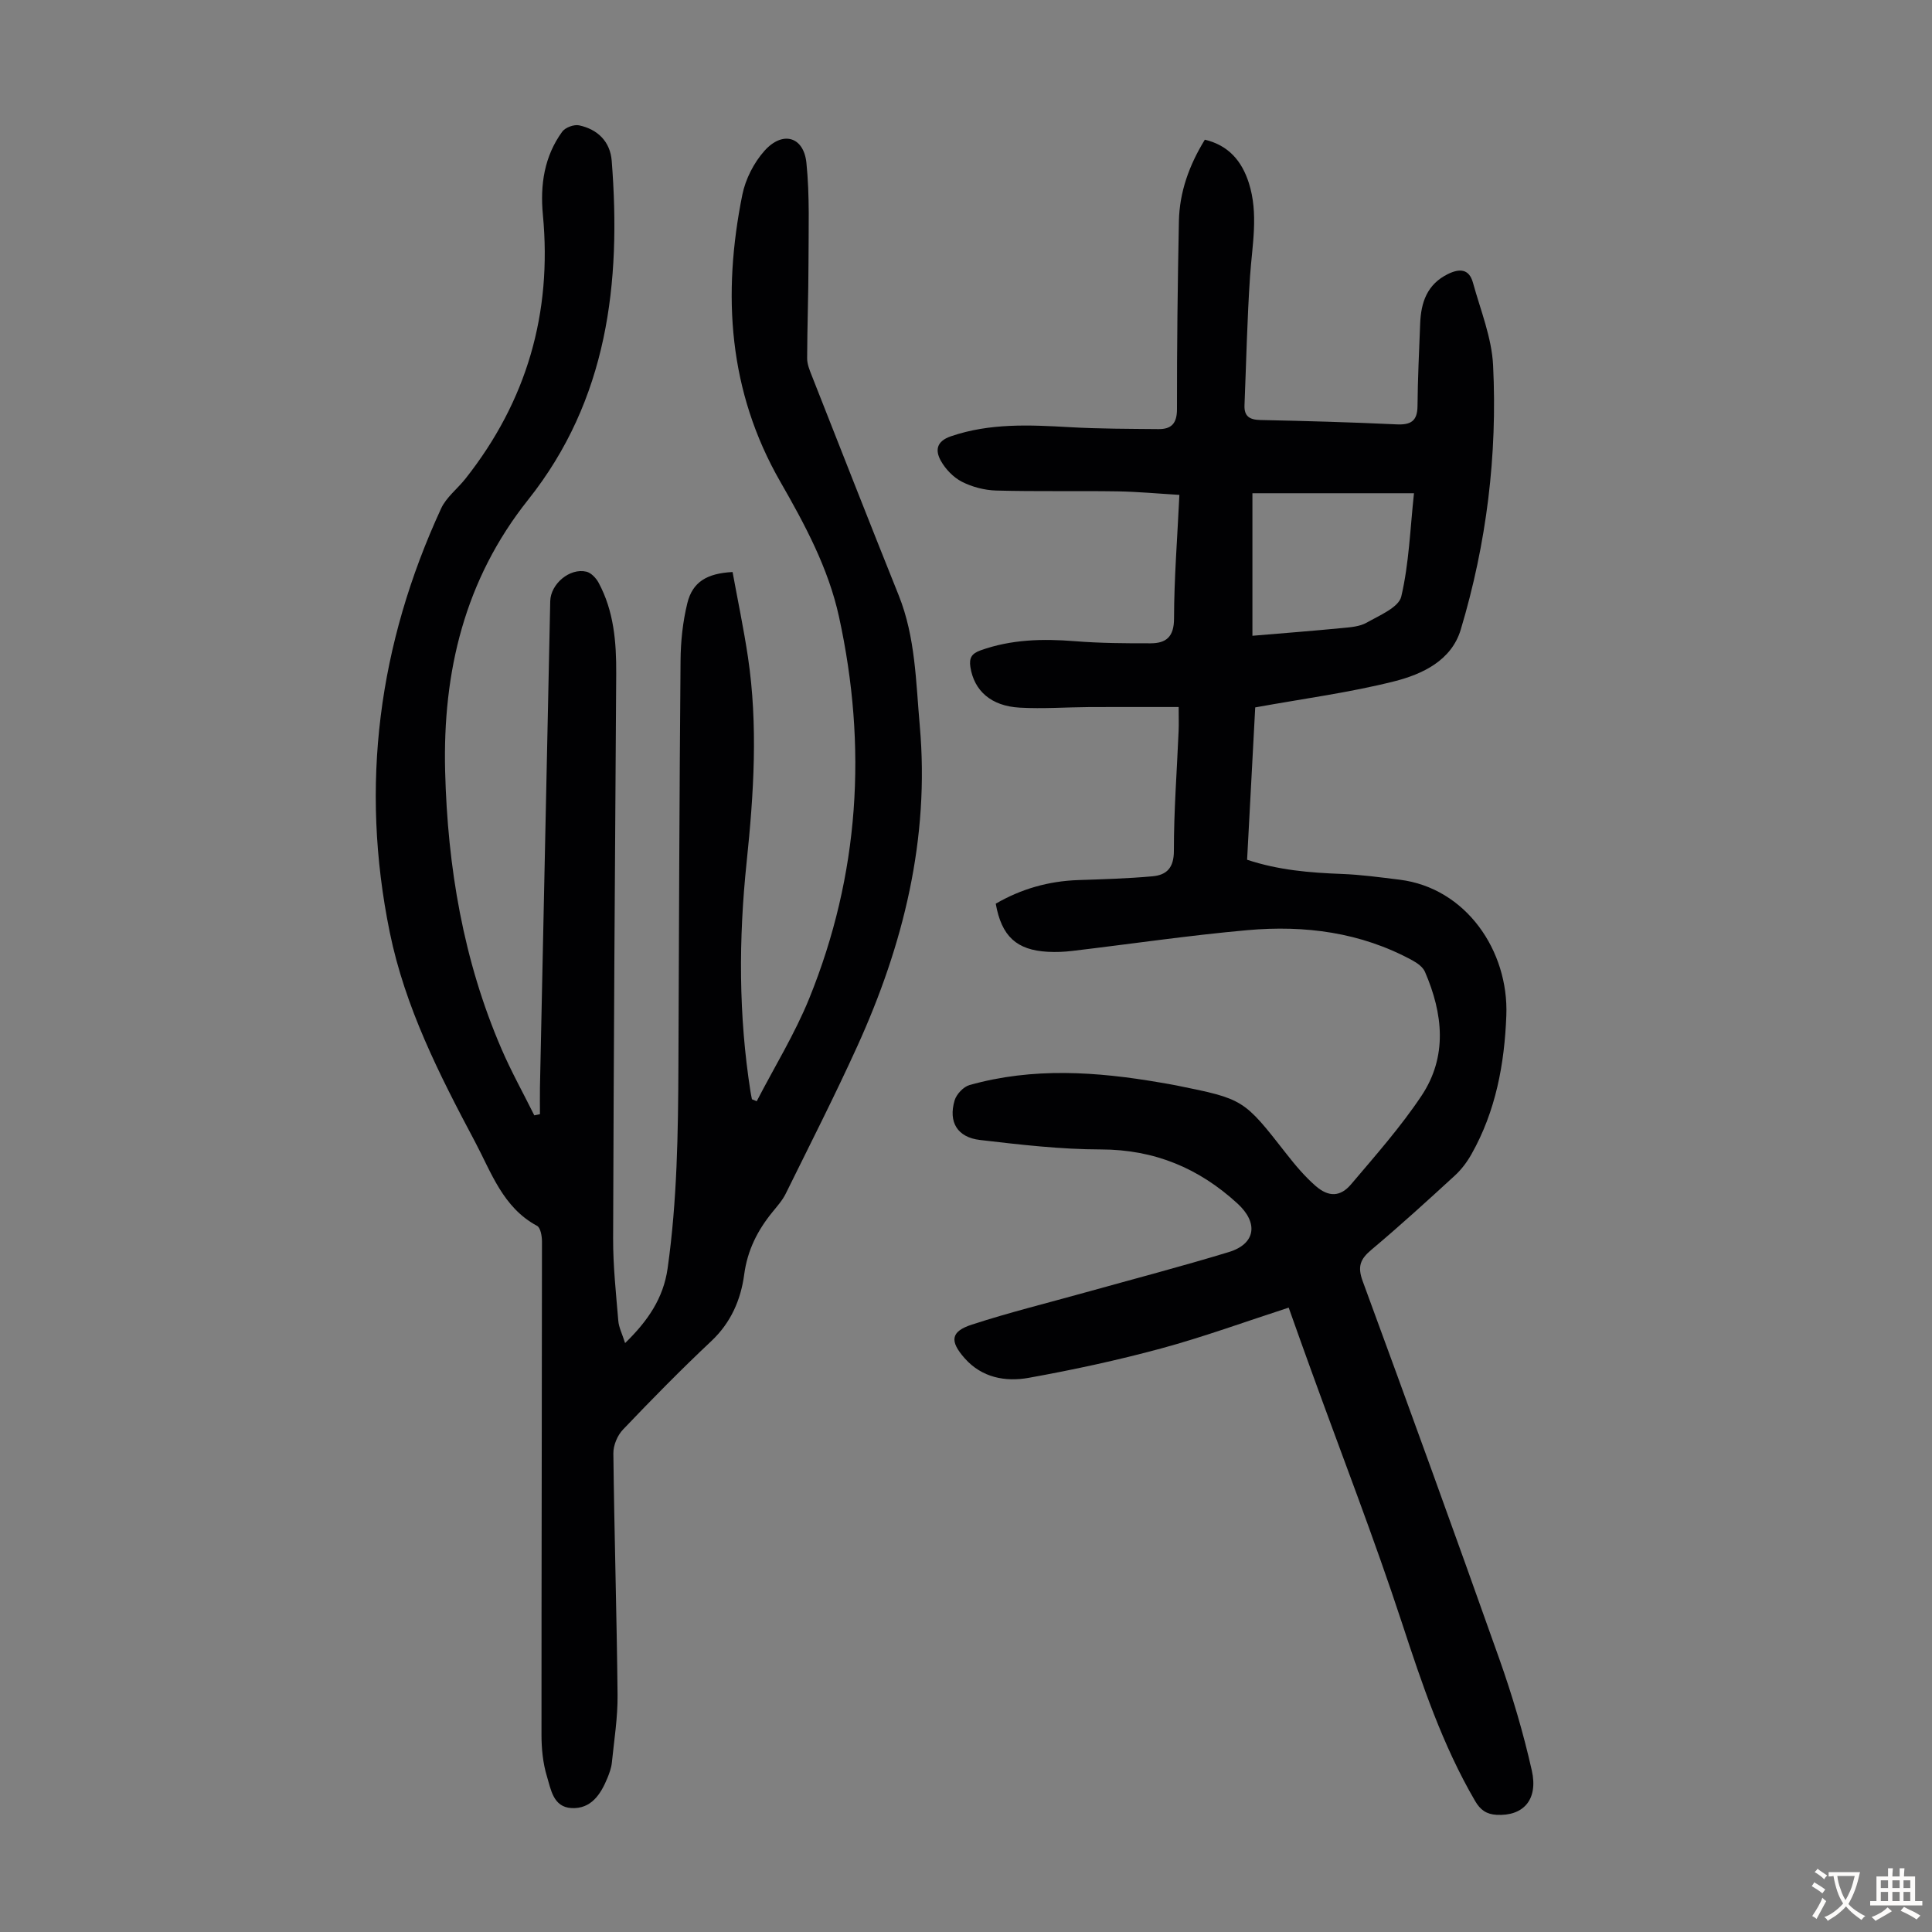
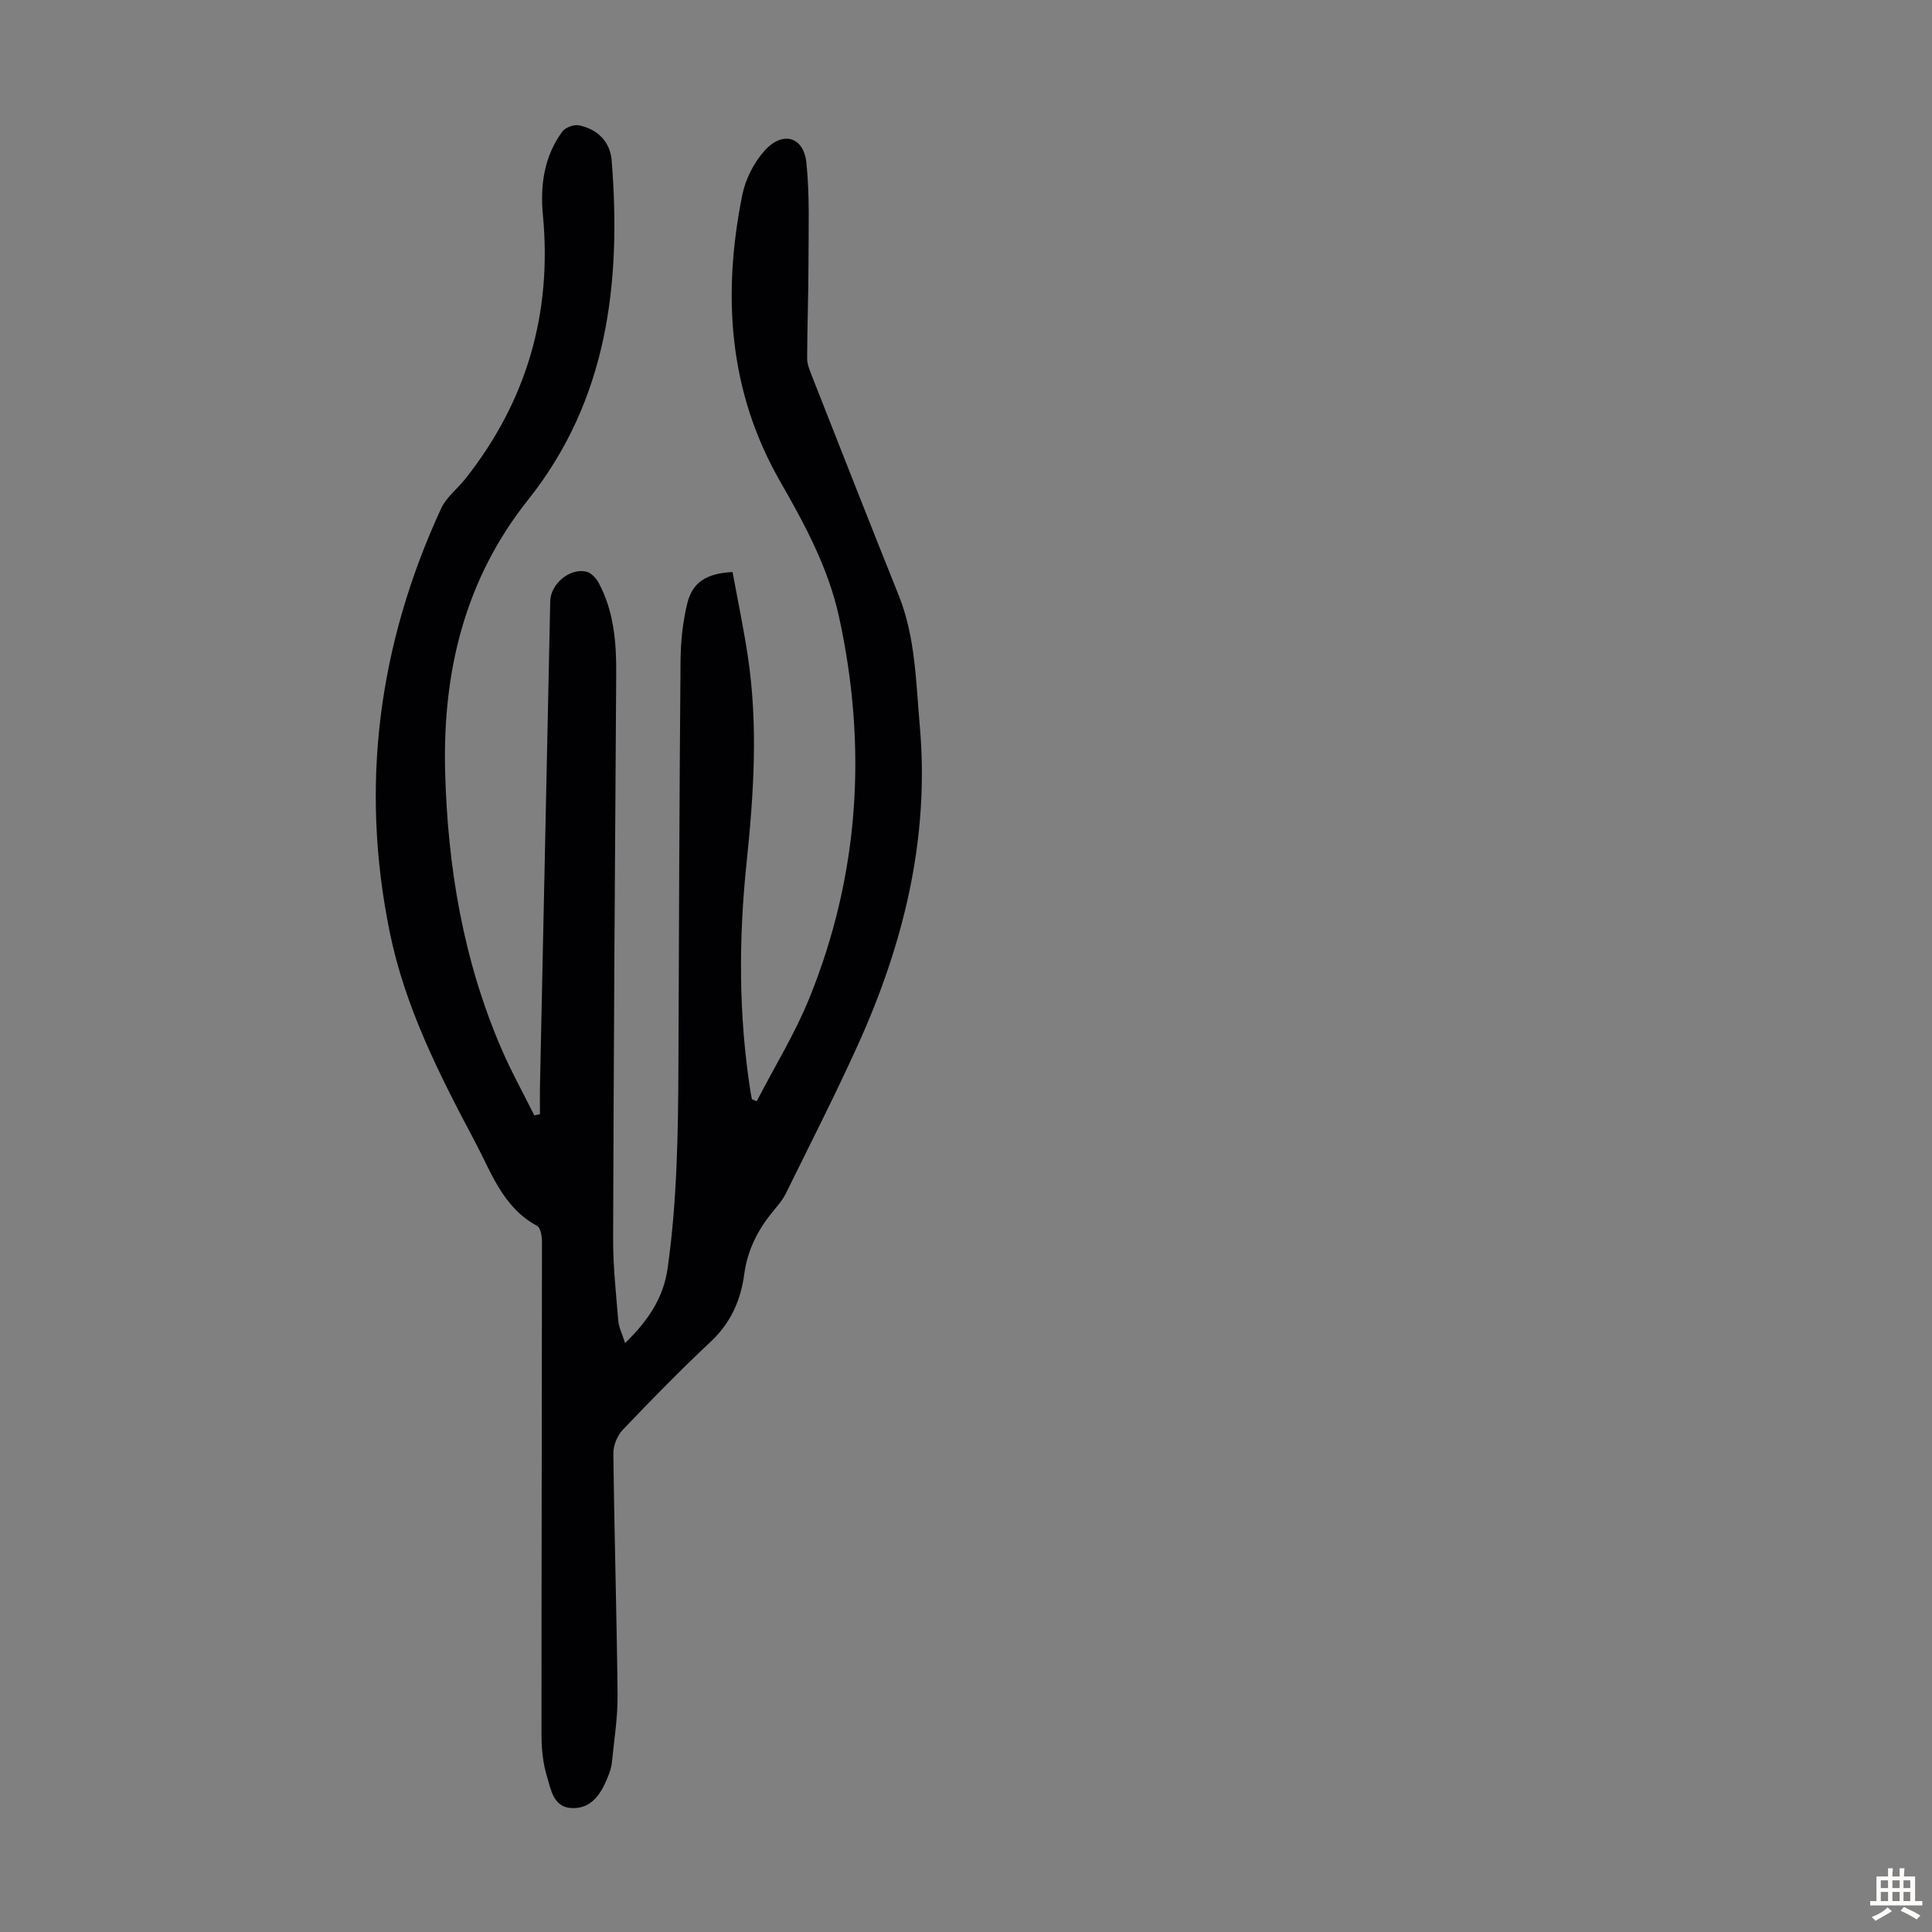
<svg xmlns="http://www.w3.org/2000/svg" enable-background="new 0 0 400 400" viewBox="0 0 400 400">
  <rect x="0" y="0" width="400" height="400" fill="#808080" stroke="none" />
  <path d="m111.79 230.68c0-1.83-.03-3.66 0-5.48.7-33.58 1.42-67.15 2.13-100.73.08-3.57 4.03-6.93 7.49-6.11.97.23 1.99 1.31 2.51 2.26 3.18 5.89 3.7 12.31 3.66 18.88-.27 38.96-.52 77.92-.64 116.88-.02 5.69.6 11.38 1.07 17.06.11 1.39.81 2.72 1.41 4.63 4.71-4.59 7.92-9.27 8.8-15.45 1.98-14.01 2.18-28.1 2.24-42.2.11-27.88.2-55.75.44-83.63.03-3.99.46-8.07 1.41-11.93 1.08-4.36 4.02-6.15 9.36-6.43 1.06 5.79 2.29 11.65 3.18 17.57 2.12 14.18 1.21 28.35-.27 42.52-1.66 15.87-1.68 31.73.81 47.54.08.51.19 1.02.29 1.53.33.14.66.27.99.41 3.66-7.09 7.89-13.94 10.88-21.3 10.4-25.63 12.04-52.1 6.15-79.03-2.2-10.04-7.05-19.06-12.12-27.89-10.79-18.76-12.05-38.79-7.89-59.45.65-3.23 2.38-6.63 4.57-9.09 3.75-4.22 8.14-2.99 8.7 2.48.7 6.84.43 13.79.43 20.69-.01 6.6-.26 13.19-.28 19.79 0 1.18.49 2.39.94 3.52 5.98 15.18 11.93 30.38 18.01 45.52 3.49 8.7 3.56 17.93 4.37 27.03 2.07 23.36-3.38 45.34-12.97 66.42-4.67 10.27-9.8 20.34-14.79 30.46-.68 1.38-1.76 2.58-2.74 3.79-3.09 3.79-5.18 7.9-5.85 12.92-.7 5.23-2.74 9.98-6.83 13.82-6.28 5.9-12.32 12.06-18.27 18.3-1.15 1.2-2.01 3.26-1.99 4.91.19 16.67.7 33.34.87 50.02.05 4.67-.71 9.35-1.18 14.02-.11 1.09-.51 2.18-.93 3.21-1.39 3.37-3.37 6.42-7.44 6.2-3.78-.2-4.26-3.89-5.08-6.58-.83-2.73-1.12-5.72-1.12-8.59-.01-34.04.09-68.08.1-102.11 0-1.12-.29-2.87-1.02-3.26-7.09-3.82-9.45-11.04-12.88-17.48-7.36-13.84-14.45-27.78-17.62-43.32-6.21-30.42-2.31-59.64 10.63-87.71 1.08-2.35 3.41-4.1 5.07-6.21 12.67-16.04 17.94-34.26 16.01-54.59-.59-6.19.27-12.11 4.01-17.24.63-.86 2.43-1.52 3.48-1.3 3.86.82 6.45 3.37 6.76 7.36 1.98 25.29-.83 49.46-17.32 70.18-13.13 16.5-17.69 35.59-17.17 56.2.51 19.84 3.76 39.17 11.68 57.51 2.02 4.68 4.51 9.15 6.78 13.72.38-.09.78-.17 1.17-.24z" fill="#010103" />
-   <path d="m266.81 270.73c-8.98 2.91-17.59 6.06-26.4 8.45-9.04 2.45-18.23 4.43-27.45 6.09-4.81.86-9.68-.04-13.22-4.04-3.17-3.58-2.93-5.56 1.49-6.99 7.74-2.52 15.65-4.47 23.5-6.66 9.9-2.76 19.84-5.36 29.67-8.35 5.57-1.69 6.2-6.03 1.81-10.05-7.99-7.33-17.19-11.18-28.26-11.2-8.36-.01-16.74-.99-25.06-1.96-4.69-.55-6.57-3.71-5.25-8.19.38-1.28 1.83-2.83 3.09-3.18 13.11-3.7 26.33-2.79 39.54-.51 1.1.19 2.21.37 3.3.59 13.95 2.82 13.92 2.84 22.76 14.15 1.85 2.37 3.82 4.71 6.07 6.67 2.69 2.33 5.11 2.27 7.34-.37 5.04-5.95 10.25-11.84 14.56-18.3 5.44-8.16 4.46-17.03.72-25.68-.43-.99-1.59-1.82-2.61-2.37-10.69-5.82-22.28-7.31-34.15-6.25-12.12 1.08-24.19 2.87-36.28 4.3-1.66.2-3.35.27-5.02.18-6.48-.34-9.6-3.2-10.8-9.96 5.24-3.05 10.92-4.68 17.07-4.89 5.12-.17 10.26-.32 15.36-.78 2.94-.26 4.45-1.73 4.45-5.27-.01-8.27.63-16.55.98-24.83.06-1.32.01-2.65.01-4.95-6.27 0-12.38-.02-18.49.01-4.81.03-9.63.39-14.42.12-5.96-.33-9.44-3.52-10.21-8.39-.3-1.91.28-2.82 2.1-3.47 6.37-2.28 12.87-2.43 19.53-1.9 5.21.42 10.46.45 15.69.44 3.19-.01 4.83-1.32 4.84-5.1.02-8.38.69-16.75 1.11-25.63-4.4-.26-8.6-.66-12.81-.73-8.39-.13-16.78.06-25.16-.17-2.39-.07-4.94-.74-7.06-1.82-1.76-.9-3.39-2.6-4.36-4.34-1.17-2.11-.98-4.03 2.11-5.08 8.07-2.75 16.28-2.35 24.56-1.88 6.12.35 12.26.34 18.39.4 2.65.03 3.83-1.15 3.83-4.11-.02-12.98.14-25.96.4-38.93.12-6.04 2.12-11.59 5.37-16.88 4.9 1.17 7.64 4.39 9.1 8.93 2.05 6.41.7 12.85.26 19.31-.6 8.9-.79 17.83-1.15 26.75-.09 2.29 1.06 3 3.3 3.05 9.39.19 18.78.46 28.16.9 2.93.14 4.33-.64 4.36-3.77.05-5.7.33-11.4.55-17.1.17-4.37 1.42-8.11 5.72-10.24 2.45-1.21 4.42-1.1 5.21 1.78 1.56 5.67 3.89 11.36 4.17 17.12.91 18.56-1.35 36.89-6.7 54.71-1.92 6.39-7.93 9.22-13.72 10.69-9.26 2.34-18.79 3.59-28.83 5.41-.52 9.76-1.09 20.54-1.68 31.54 6.49 2.16 12.99 2.69 19.58 2.94 4 .15 8 .7 11.98 1.19 13.77 1.7 22.63 14.74 22.11 28.12-.38 10.04-2.19 19.79-7.2 28.68-.91 1.62-2.08 3.19-3.44 4.44-5.69 5.22-11.4 10.43-17.32 15.4-2.3 1.93-2.88 3.47-1.79 6.45 9.56 26.01 19.02 52.07 28.28 78.19 2.68 7.56 4.98 15.31 6.74 23.13 1.38 6.11-1.79 9.5-7.29 9.2-2.11-.12-3.38-1.02-4.46-2.89-6.75-11.58-10.96-24.13-15.12-36.81-5.78-17.61-12.51-34.91-18.82-52.35-1.5-4.11-2.95-8.22-4.64-12.96zm-7.51-168.61v29.51c6.28-.53 12.38-1 18.47-1.59 1.76-.17 3.72-.29 5.19-1.13 2.64-1.5 6.63-3.15 7.16-5.41 1.61-6.87 1.84-14.07 2.63-21.38-11.34 0-22.25 0-33.45 0z" fill="#010103" />
  <g fill="#fcfbfa">
-     <path d="m377.9 391.2c-.2.3-.4.5-.6.8-.7-.6-1.4-1-2.2-1.5.2-.3.4-.5.5-.8.6.4 1.4.8 2.3 1.5zm-1.8 6.1c-.2-.2-.5-.4-.9-.6.4-.6.8-1.2 1.2-1.9s.7-1.3.9-1.9c.3.3.5.5.8.7-.7 1.3-1.4 2.6-2 3.7zm2.2-9c-.3.3-.5.5-.6.8-.6-.6-1.3-1.1-2-1.5.3-.3.5-.5.6-.7.6.5 1.3.9 2 1.4zm.3.2v-.9h2 4.5c-.3 1.3-.6 2.5-1 3.6s-.9 2.1-1.4 3c.4.5 1 1 1.6 1.4s1.2.8 1.9 1.1c-.3.2-.5.4-.8.8-.4-.3-1-.7-1.6-1.2s-1.2-1.1-1.6-1.6c-.5.6-1.1 1.1-1.7 1.6s-1.4.9-2.1 1.4c-.1-.3-.3-.5-.7-.8.6-.2 1.2-.5 1.9-1s1.4-1.1 2-1.8c-.5-.8-.9-1.6-1.2-2.5s-.6-2-.8-3.2c-.4.1-.7.1-1 .1zm2.5 2.7c.3 1 .7 1.7 1 2.2.3-.5.6-1.1 1-2s.6-1.9.9-3h-3.2-.4c.1.9.3 1.8.7 2.8z" />
    <path d="m396.5 388.5v1.5 3.6h1.5v.9c-.4 0-1 0-1.7 0h-7.9c-.5 0-.9 0-1.2 0v-.9h1.3v-3.5c0-.7 0-1.2 0-1.6h2.4c0-.8 0-1.4 0-1.7h1c0 .3-.1.8-.1 1.7h1.5c0-.8 0-1.4 0-1.7h1c0 .3-.1.9-.1 1.7zm-8.2 9.2c-.2-.3-.5-.5-.8-.8.8-.3 1.4-.6 1.9-.9s1-.7 1.4-1.1c.3.3.6.5.9.8-1.6 1-2.8 1.6-3.4 2zm2.6-6.8v-1.6h-1.5v1.6zm0 2.7v-1.9h-1.5v1.9zm2.4-2.7v-1.6h-1.5v1.6zm0 2.7v-1.9h-1.5v1.9zm.2 2 .7-.8c.4.2.9.5 1.6.8s1.3.7 1.8 1c-.3.3-.5.5-.8.8-.4-.3-1.5-1-3.3-1.8zm2-4.7v-1.6h-1.4v1.6zm0 2.7v-1.9h-1.4v1.9z" />
  </g>
</svg>